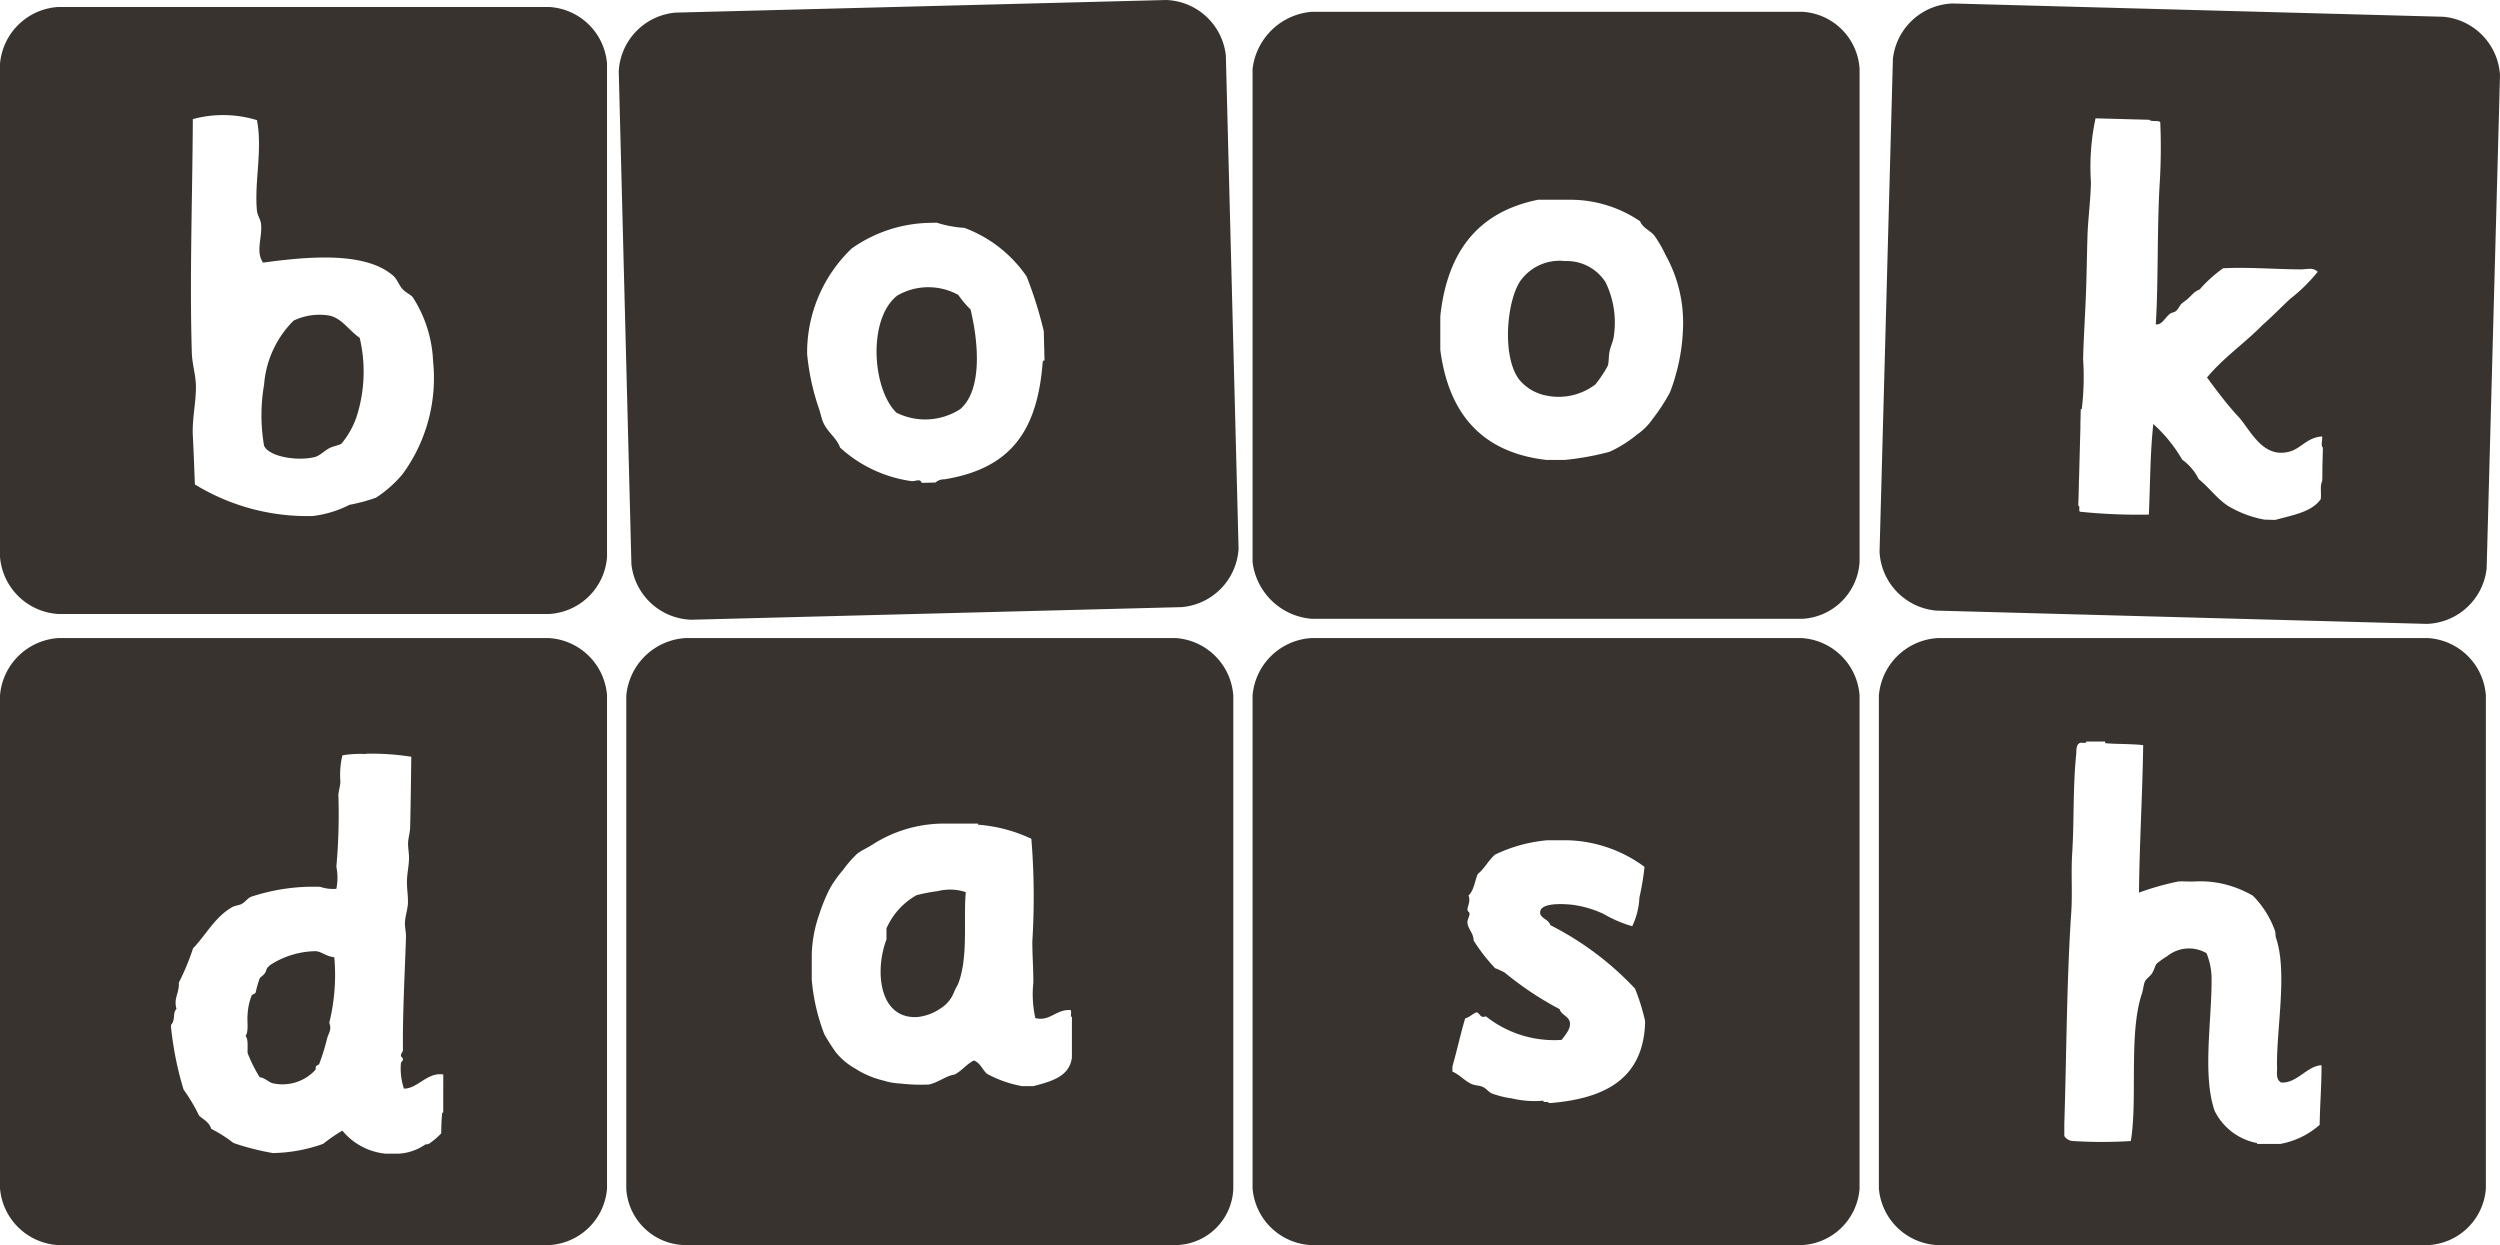
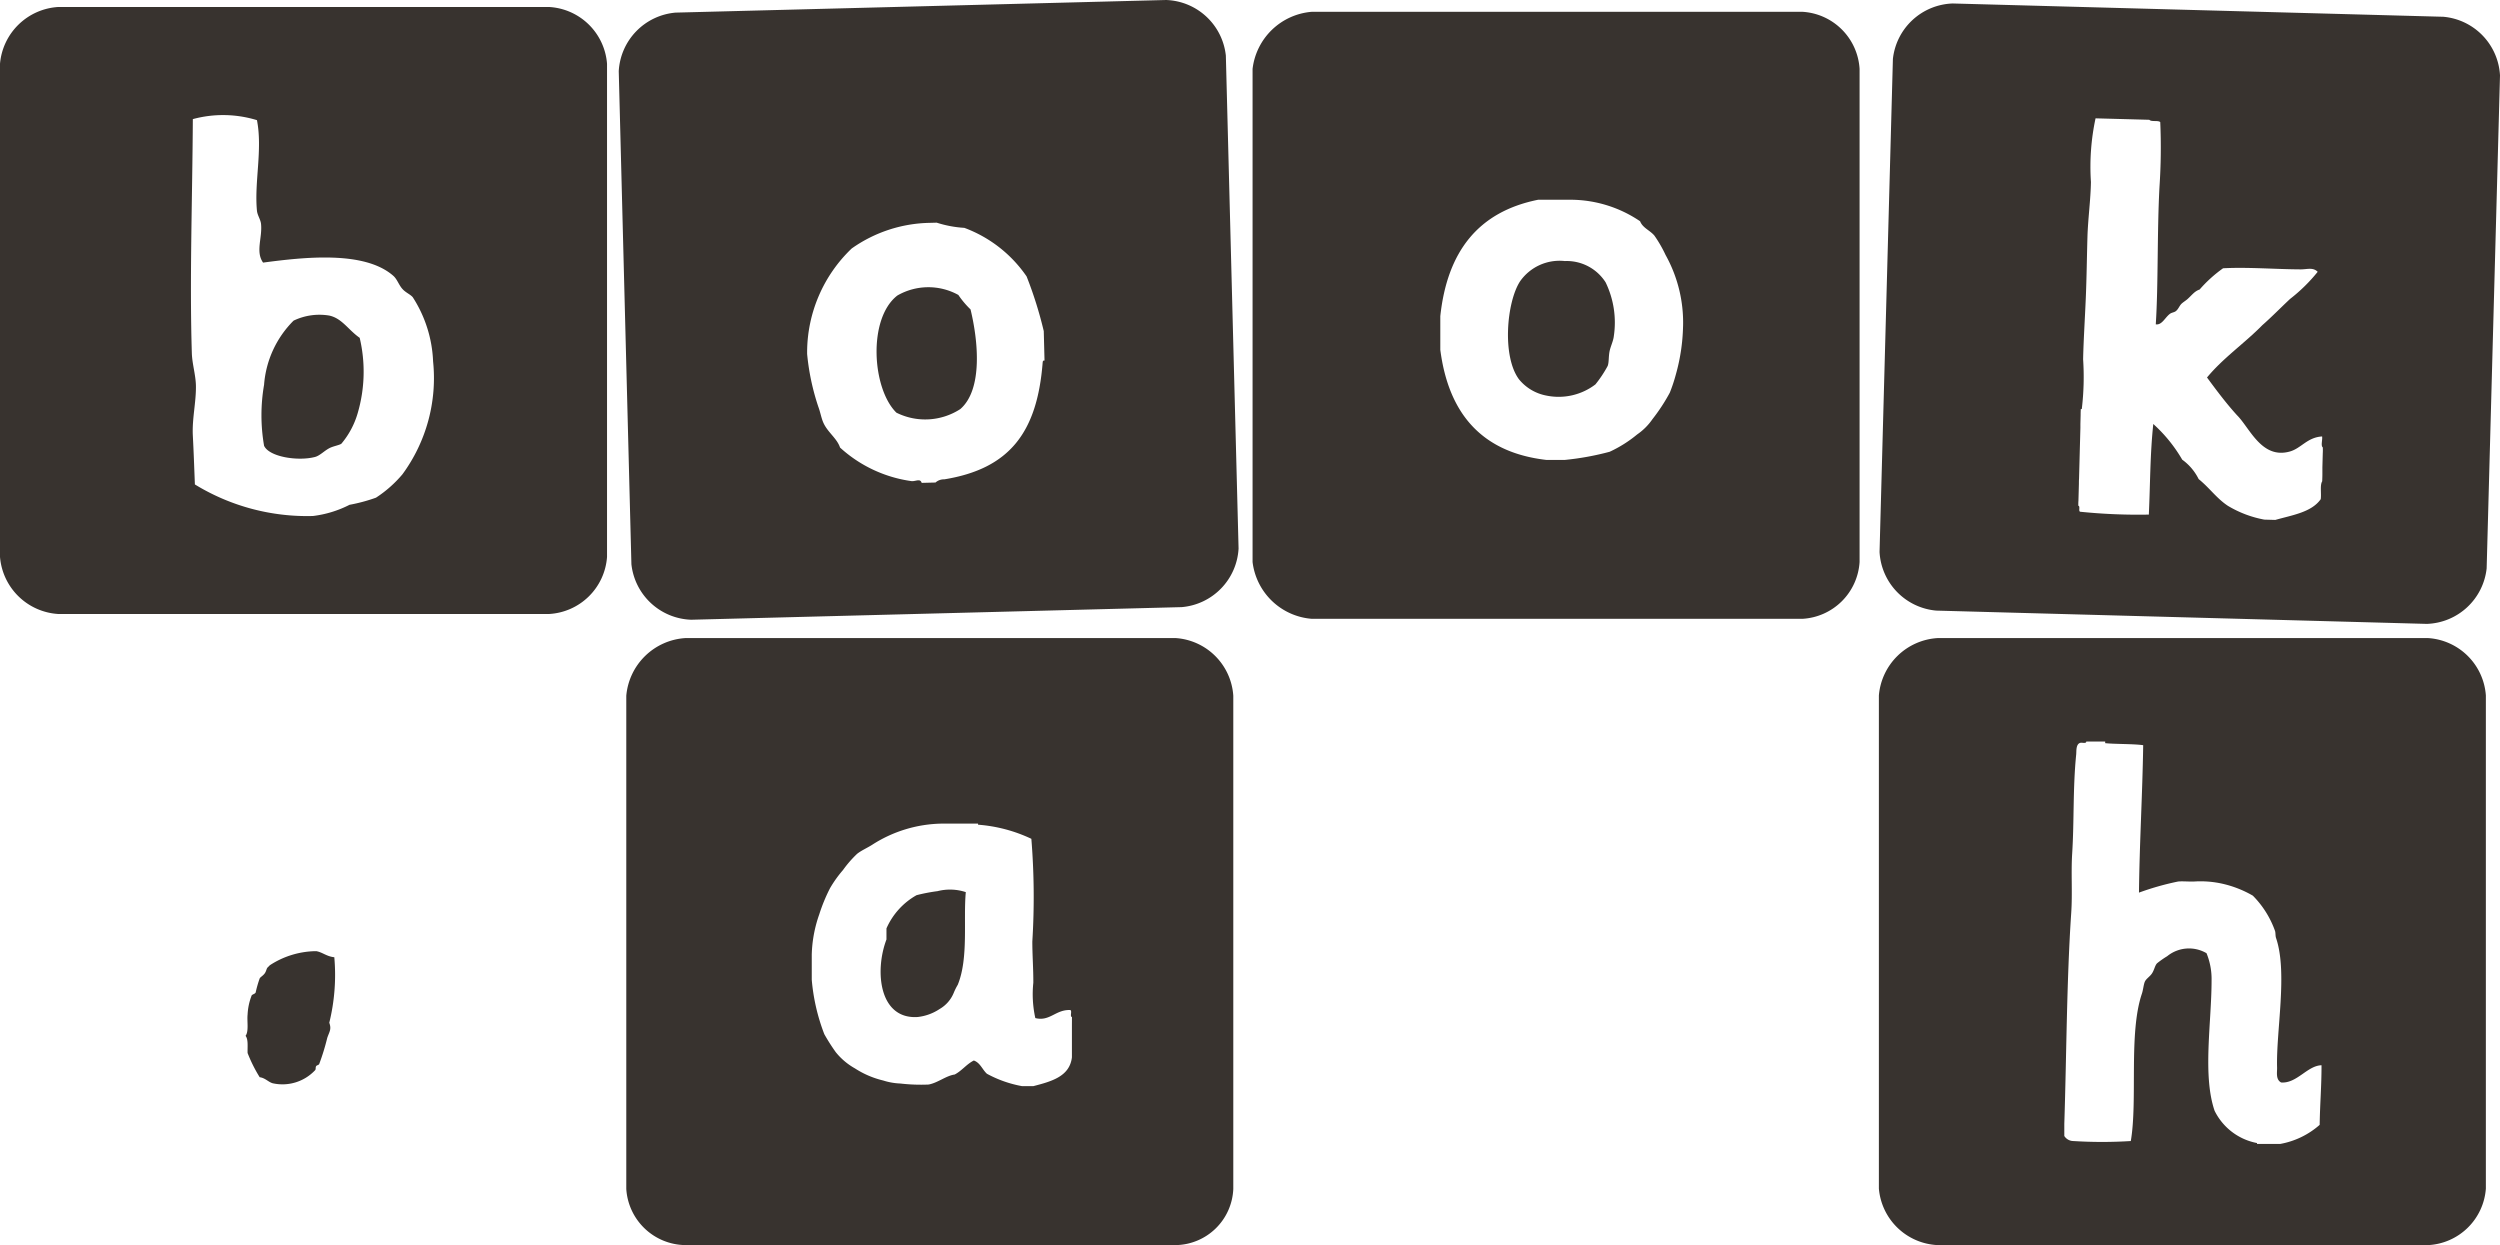
<svg xmlns="http://www.w3.org/2000/svg" width="108.425" height="54">
  <defs>
    <style>.blue{fill:#38332f}.orange{fill:#38332f}.yellow{fill:#38332f}.red{fill:#38332f}.green{fill:#38332f}</style>
  </defs>
  <path d="M14.278 13.686a2.592 2.592 0 00-1.545.22 4.392 4.392 0 00-1.28 2.78 7.755 7.755 0 000 2.647c.221.485 1.472.678 2.206.486.223-.057.419-.286.662-.4.167-.076.411-.118.485-.176a3.61 3.61 0 00.707-1.325 6.388 6.388 0 00.087-3.266c-.493-.342-.766-.848-1.322-.966z" class="blue" data-name="Path 731" />
  <path d="M23.812.303H2.528A2.7 2.7 0 000 2.765v21.388a2.7 2.7 0 002.528 2.476h21.284a2.67 2.67 0 002.515-2.476V2.765A2.671 2.671 0 0023.812.303zm-6.357 20.266a5.194 5.194 0 01-1.148 1.015 7.316 7.316 0 01-1.147.309 4.738 4.738 0 01-1.588.486 9.317 9.317 0 01-5.12-1.369c-.029-.75-.052-1.417-.089-2.119-.037-.729.146-1.452.134-2.163-.009-.467-.162-.942-.177-1.411-.1-3.242.024-6.7.043-10.151a5.012 5.012 0 012.781.045c.25 1.276-.12 2.683 0 3.928.02.2.157.381.177.572.063.6-.248 1.206.089 1.678 1.8-.239 4.4-.525 5.649.574.171.151.237.4.4.575.139.154.334.227.442.352a5.532 5.532 0 01.882 2.781 7.051 7.051 0 01-1.328 4.898z" class="blue" data-name="Path 732" />
  <path d="M41.564 12.792a2.692 2.692 0 00-2.646.025c-1.288 1-1.1 4.041-.04 5.081a2.8 2.8 0 002.77-.156c.984-.853.775-2.963.444-4.323a3.891 3.891 0 01-.528-.627z" class="orange" data-name="Path 733" />
  <path d="M53.165 2.41A2.7 2.7 0 0050.576 0L29.299.547a2.7 2.7 0 00-2.464 2.54l.549 21.381a2.7 2.7 0 002.592 2.41l21.277-.547a2.7 2.7 0 002.464-2.54L53.165 2.41zM45.22 15.728c-.236 3.013-1.426 4.6-4.266 5.061a.549.549 0 00-.381.138l-.6.015c-.062-.2-.243-.068-.429-.074a5.769 5.769 0 01-3.111-1.457c-.128-.39-.525-.655-.71-1.049-.1-.205-.141-.479-.232-.719a10.217 10.217 0 01-.486-2.293v-.085a6.243 6.243 0 011.933-4.488 6.041 6.041 0 013.386-1.112l.3-.008a4.874 4.874 0 001.2.225 5.66 5.66 0 012.7 2.107 17.339 17.339 0 01.744 2.371l.033 1.279c-.071-.012-.076.037-.081.089z" class="orange" data-name="Path 734" />
  <path d="M67.867 11.322a2.09 2.09 0 00-1.945.884c-.581.9-.783 3.251-.044 4.244a2.012 2.012 0 001.194.707 2.626 2.626 0 002.122-.486 5.15 5.15 0 00.531-.8c.062-.162.032-.41.088-.663.045-.2.152-.413.177-.619a4 4 0 00-.354-2.343 2 2 0 00-1.769-.924z" class="yellow" data-name="Path 735" />
  <path d="M78.174.512H56.891a2.815 2.815 0 00-2.567 2.476v21.388a2.808 2.808 0 002.567 2.462h21.283a2.632 2.632 0 002.476-2.462V2.988A2.639 2.639 0 0078.174.512zm-5.18 13.639a8.3 8.3 0 01-.309 2.078 6.891 6.891 0 01-.265.8 7.981 7.981 0 01-.752 1.149 2.589 2.589 0 01-.663.663 5.438 5.438 0 01-1.194.752 11.98 11.98 0 01-1.945.354h-.8c-2.8-.323-4.241-2.008-4.6-4.775v-1.46c.3-2.794 1.637-4.527 4.244-5.049h1.459a5.394 5.394 0 012.962.933c.113.29.423.389.619.621a5.5 5.5 0 01.486.841 6.024 6.024 0 01.759 3.093z" class="yellow" data-name="Path 736" />
  <path d="M105.965.727L84.689.151a2.7 2.7 0 00-2.594 2.407l-.579 21.38a2.7 2.7 0 002.46 2.544l21.276.576a2.7 2.7 0 002.594-2.407l.579-21.38a2.7 2.7 0 00-2.46-2.544zm-5.227 18.942l-.016.6v.303c0 .1-.005.2-.008.3-.105.171-.029.532-.064.777-.4.569-1.227.689-1.97.9l-.475-.013a4.731 4.731 0 01-1.584-.6c-.49-.325-.788-.771-1.266-1.159a2.283 2.283 0 00-.712-.841 6.4 6.4 0 00-1.255-1.547c-.142 1.346-.131 2.615-.193 3.929a24.729 24.729 0 01-2.98-.124c-.084-.032.017-.24-.079-.261 0-.072 0-.144.006-.216l.02-.735c0-.072 0-.144.006-.216l.023-.864.01-.389.026-.95v-.173l.01-.389q0-.13.007-.259h.043a11.755 11.755 0 00.058-2.161c.017-.814.076-1.719.115-2.634s.048-1.827.073-2.679c.023-.787.139-1.6.151-2.374a10.043 10.043 0 01.2-2.762l.216.006.562.015 1.555.042c.086.1.373.012.473.1a25.369 25.369 0 01-.033 2.81c-.105 1.933-.049 4.236-.161 5.962.271.04.4-.3.618-.459.079-.058.19-.058.263-.123.1-.085.133-.2.224-.3.072-.073.185-.139.265-.209.18-.157.312-.35.53-.418a5.816 5.816 0 011.019-.923c1.073-.057 2.311.045 3.371.048.27 0 .535-.1.732.106a7.211 7.211 0 01-1.2 1.178c-.4.374-.785.771-1.2 1.135-.771.787-1.692 1.414-2.4 2.27.415.562.832 1.121 1.3 1.635.555.551 1.066 1.918 2.292 1.575.494-.138.754-.616 1.4-.653.023.146-.067.4.03.476q.005.135-.002.264z" data-name="Path 737" fill="#38332f" />
  <path d="M14.499 41.515c-.336-.032-.522-.223-.787-.263a3.719 3.719 0 00-2.011.612 1.214 1.214 0 01-.088.088c-.06.056-.057.158-.131.262s-.184.156-.219.219a4.951 4.951 0 00-.175.612c-.028.063-.15.08-.175.131a2.62 2.62 0 00-.175.831c-.031.274.06.72-.088.918.124.154.08.474.088.744a6.263 6.263 0 00.525 1.05c.241.031.381.215.568.263a1.94 1.94 0 001.837-.569c.041-.051.006-.111.044-.175.021-.035.112-.05.131-.088a9.838 9.838 0 00.35-1.137c.091-.27.193-.371.088-.656a8.676 8.676 0 00.218-2.842z" class="red" data-name="Path 738" />
-   <path d="M23.812 27.674H2.528A2.715 2.715 0 000 30.156v21.388A2.69 2.69 0 002.528 54h21.284a2.663 2.663 0 002.515-2.456V30.156a2.69 2.69 0 00-2.515-2.482zM19.223 47.42v.834h-.044c-.038.418-.035.5-.044.9a3.161 3.161 0 01-.525.448c-.055.033-.138.018-.175.042a2.248 2.248 0 01-1.181.392h-.525a2.785 2.785 0 01-1.881-1 6.732 6.732 0 00-.831.572 6.774 6.774 0 01-2.187.4 11.06 11.06 0 01-1.706-.437 5.868 5.868 0 00-.962-.612c-.084-.28-.324-.4-.525-.568a7.582 7.582 0 00-.675-1.137 14.214 14.214 0 01-.545-2.712v-.088c.209-.24.054-.5.238-.7-.135-.464.127-.68.1-1.137a10.289 10.289 0 00.617-1.487c.56-.58.958-1.375 1.709-1.793.111-.062.278-.07.395-.131.149-.078.25-.231.394-.306a8.557 8.557 0 013.018-.438 1.759 1.759 0 00.7.087 2.458 2.458 0 000-.962 25.371 25.371 0 00.088-3.105c.009-.181.074-.364.088-.569a3.6 3.6 0 01.087-1.155 4.661 4.661 0 01.875-.061h.156v-.008a11.149 11.149 0 011.956.131c-.015 1.081-.025 2.056-.05 3.062-.006.235-.085.459-.091.7 0 .218.046.437.042.656-.006.307-.076.613-.088.919-.013.327.043.623.043.962 0 .282-.115.579-.131.875-.012.208.05.43.044.656-.043 1.41-.151 3.286-.131 4.9 0 .06-.093.15-.088.219.008.1.091.09.088.175s-.08.094-.088.175a2.712 2.712 0 00.131 1.094c.584.011 1.019-.727 1.706-.612z" class="red" data-name="Path 739" />
  <path d="M51 27.674H29.716a2.747 2.747 0 00-2.554 2.5v21.39A2.6 2.6 0 0029.716 54H51a2.541 2.541 0 002.488-2.436v-21.39a2.684 2.684 0 00-2.488-2.5zm-4.511 16.783v1.4c-.1.828-.872 1.041-1.677 1.25h-.48a5.067 5.067 0 01-1.529-.538c-.2-.181-.288-.476-.568-.575-.32.161-.515.443-.83.608-.369.049-.743.367-1.136.435a7.851 7.851 0 01-1.223-.045 2.816 2.816 0 01-.743-.131 3.927 3.927 0 01-1.223-.524 2.883 2.883 0 01-.83-.7 8.315 8.315 0 01-.5-.786 8.559 8.559 0 01-.544-2.359V41.4a5.66 5.66 0 01.326-1.747A7.4 7.4 0 0136 38.518a5.194 5.194 0 01.562-.786 4.841 4.841 0 01.609-.7c.182-.146.439-.256.654-.393a5.735 5.735 0 013.033-.919h1.56v.047a6.555 6.555 0 012.312.612 31.25 31.25 0 01.042 4.455c0 .588.047 1.195.043 1.791a4.8 4.8 0 00.087 1.529c.628.159.88-.375 1.515-.349.094.037-.03.278.074.306z" class="green" data-name="Path 740" />
  <path d="M40.663 38.649a7.534 7.534 0 00-.912.175 3.072 3.072 0 00-1.305 1.441v.48c-.522 1.375-.316 3.466 1.349 3.363a2.141 2.141 0 00.959-.349 1.436 1.436 0 00.61-.7 2.571 2.571 0 01.174-.349c.474-1.153.237-2.823.349-4.018a2.18 2.18 0 00-1.224-.043z" class="green" data-name="Path 741" />
-   <path d="M78.148 27.674H56.865a2.721 2.721 0 00-2.541 2.488V51.55A2.683 2.683 0 0056.865 54h21.284a2.646 2.646 0 002.5-2.45V30.162a2.684 2.684 0 00-2.501-2.488zm-6.8 16.719c-.1 2.367-1.691 3.234-4.057 3.443h-.133c.02-.1-.242.022-.222-.1a4.257 4.257 0 01-1.375-.1 3.853 3.853 0 01-.888-.225c-.132-.081-.221-.2-.355-.268s-.353-.062-.508-.134c-.293-.137-.506-.4-.819-.533v-.222c.209-.74.354-1.411.553-2.086.2-.053.314-.2.5-.266.185.083.135.263.4.177A4.767 4.767 0 0067.73 45.1c.16-.221.4-.478.356-.755s-.382-.327-.443-.577a14.122 14.122 0 01-2.4-1.6c-.135-.058-.256-.129-.4-.177a7.982 7.982 0 01-.932-1.2c0-.315-.237-.489-.266-.755-.017-.158.076-.245.089-.4.008-.093-.076-.077-.089-.177-.015-.116.149-.377.044-.621.232-.212.271-.616.4-.932.3-.235.464-.6.755-.843a6.548 6.548 0 012.263-.621h.888a5.881 5.881 0 013.328 1.154 11.529 11.529 0 01-.222 1.331 3.206 3.206 0 01-.311 1.243 5.418 5.418 0 01-1.243-.533 4.638 4.638 0 00-1.375-.4c-.506-.05-1.338-.067-1.376.311-.028.28.367.306.444.577a13.147 13.147 0 013.67 2.751 8.849 8.849 0 01.431 1.376z" class="blue" data-name="Path 742" />
  <path d="M105.311 27.674H84.028a2.721 2.721 0 00-2.541 2.488V51.55A2.683 2.683 0 0084.028 54h21.284a2.646 2.646 0 002.5-2.45V30.162a2.684 2.684 0 00-2.501-2.488zm-4.707 21.111a3.533 3.533 0 01-1.708.827h-1.009v-.038a2.586 2.586 0 01-1.84-1.4c-.527-1.545-.131-3.825-.131-5.65a2.959 2.959 0 00-.219-1.183 1.5 1.5 0 00-1.708.131 3.827 3.827 0 00-.438.307c-.095.1-.113.274-.219.438-.084.13-.248.228-.306.35s-.075.36-.131.526c-.584 1.723-.178 4.61-.482 6.394a19.915 19.915 0 01-2.493 0 .467.467 0 01-.391-.219v-.526c.1-3.1.1-6.172.3-9.153.058-.862-.012-1.733.042-2.584.089-1.409.026-2.822.174-4.292.013-.128-.019-.441.175-.495.077-.025.257.048.262-.057h.82v.07c.418.045 1.227.027 1.648.088-.031 2.111-.159 4.245-.183 6.394a11.928 11.928 0 011.7-.482c.214-.018.465.01.7 0a4.347 4.347 0 011.182.088 4.7 4.7 0 011.357.526 4.136 4.136 0 01.963 1.533c.027.084.01.207.044.306.508 1.491 0 4.036.044 5.606.007.215-.068.525.175.657.682.052 1.137-.732 1.752-.747.003.894-.067 1.668-.08 2.585z" class="orange" data-name="Path 743" />
</svg>